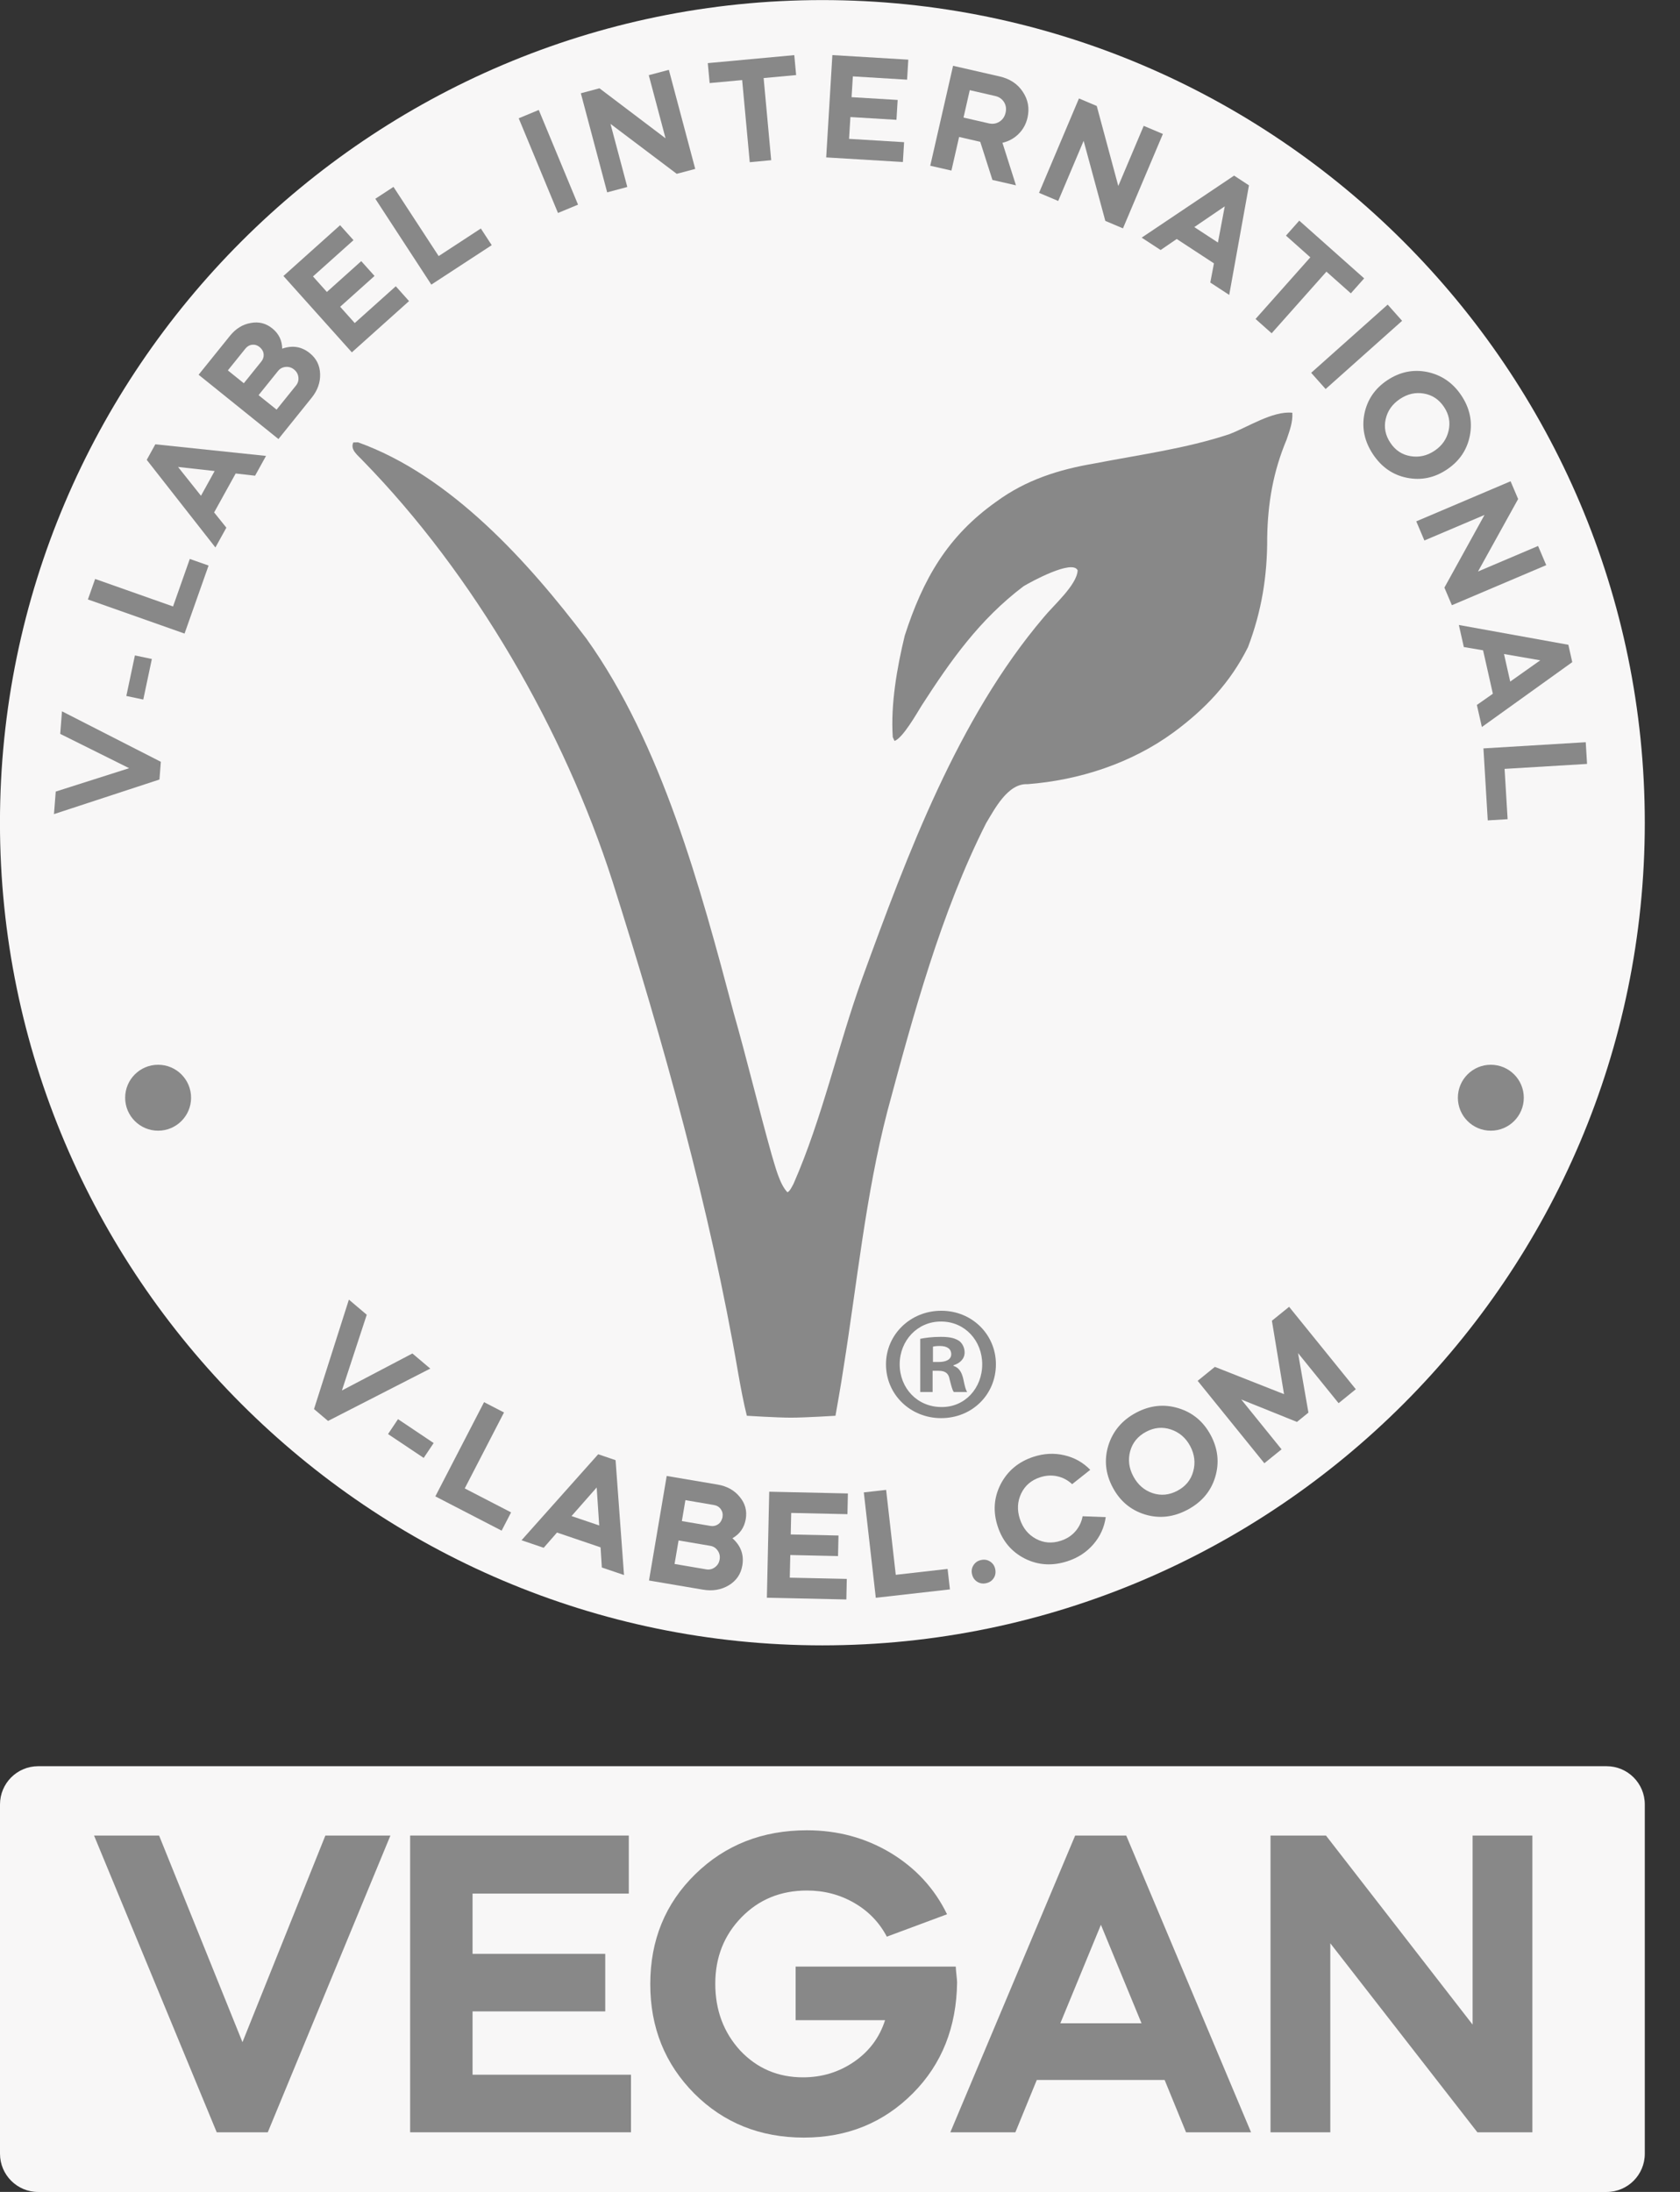
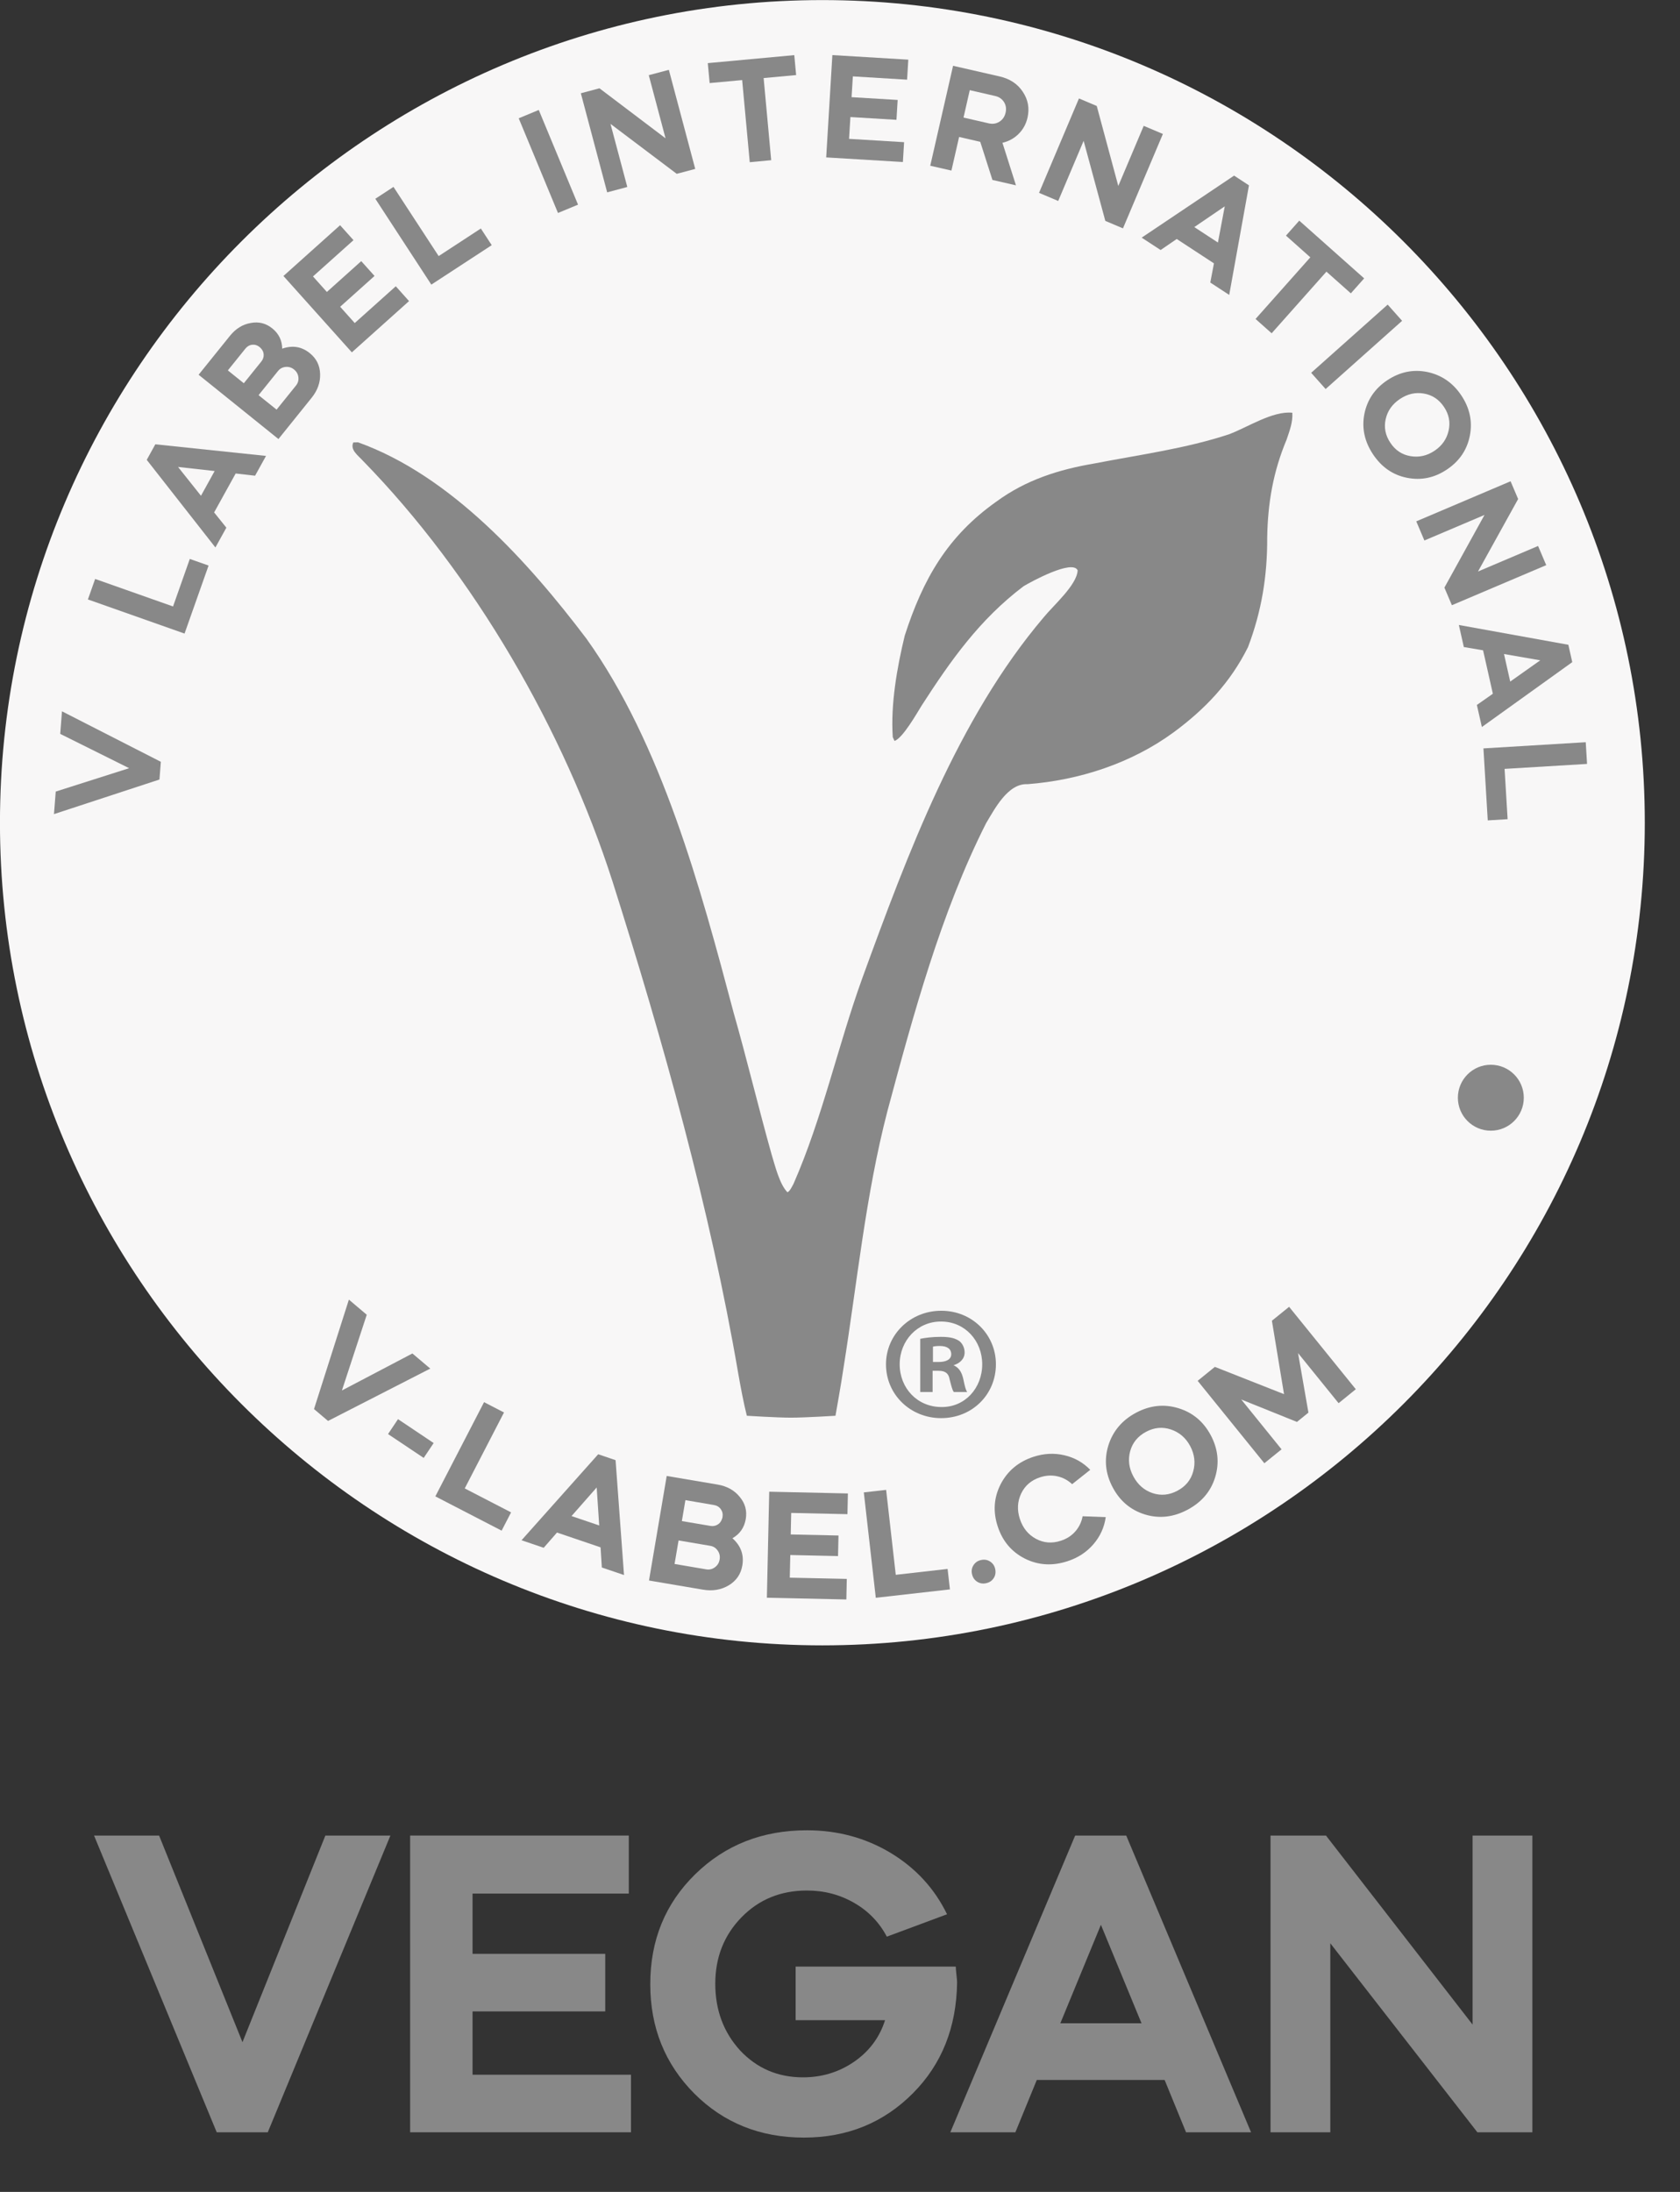
<svg xmlns="http://www.w3.org/2000/svg" width="46" height="60" viewBox="0 0 46 60" fill="none">
  <rect x="0" y="0" width="46" height="60" fill="#333333" stroke="none" />
  <g clip-path="url(#clip0_536_3828)">
    <path d="M22.517 45.039C34.922 45.039 45.036 34.92 45.036 22.521C45.036 10.116 34.922 0.002 22.517 0.002C10.118 0.002 -0.001 10.116 -0.001 22.521C-0.001 34.92 10.118 45.039 22.517 45.039Z" fill="#F8F7F7" />
    <path d="M4.404 20.853L4.366 21.338L1.478 22.285L1.526 21.668L3.536 21.028L1.649 20.089L1.697 19.471L4.404 20.853" fill="#888888" />
-     <path d="M3.923 19.149L3.459 19.051L3.694 17.941L4.158 18.039L3.923 19.149Z" fill="#888888" />
    <path d="M2.407 16.409L2.605 15.848L4.738 16.601L5.197 15.3L5.711 15.481L5.053 17.343L2.407 16.409Z" fill="#888888" />
    <path d="M5.877 12.894L4.875 12.782L5.503 13.571L5.877 12.894ZM6.198 14.444L5.898 14.986L4.018 12.588L4.253 12.162L7.284 12.48L6.984 13.022L6.453 12.961L5.863 14.027L6.198 14.444Z" fill="#888888" />
    <path d="M7.612 10.156L7.08 10.817L7.573 11.213L8.105 10.553C8.159 10.486 8.18 10.41 8.17 10.325C8.16 10.241 8.121 10.171 8.052 10.115C7.983 10.059 7.906 10.036 7.821 10.044C7.736 10.052 7.666 10.089 7.612 10.156ZM6.719 9.543L6.239 10.139L6.676 10.491L7.156 9.895C7.201 9.839 7.222 9.777 7.22 9.709C7.218 9.642 7.191 9.582 7.14 9.53C7.137 9.525 7.127 9.515 7.11 9.501C7.048 9.45 6.979 9.429 6.905 9.437C6.831 9.445 6.769 9.481 6.719 9.543ZM8.531 10.891L7.624 12.018L5.438 10.258L6.296 9.193C6.455 8.996 6.645 8.879 6.867 8.841C7.086 8.8 7.281 8.849 7.454 8.988C7.633 9.132 7.724 9.318 7.727 9.544C8.008 9.446 8.26 9.487 8.482 9.667C8.663 9.812 8.758 10.002 8.765 10.236C8.773 10.47 8.695 10.688 8.531 10.891Z" fill="#888888" />
    <path d="M7.761 7.555L9.312 6.165L9.679 6.574L8.57 7.567L8.95 7.992L9.891 7.148L10.255 7.554L9.314 8.397L9.713 8.843L10.837 7.836L11.2 8.242L9.634 9.645L7.761 7.555Z" fill="#888888" />
    <path d="M10.277 5.441L10.774 5.116L12.011 7.01L13.166 6.255L13.464 6.711L11.81 7.791L10.277 5.441Z" fill="#888888" />
    <path d="M15.827 5.602L15.278 5.83L14.203 3.238L14.752 3.01L15.827 5.602Z" fill="#888888" />
    <path d="M17.176 5.118L16.625 5.265L15.904 2.553L16.414 2.417L18.223 3.786L17.764 2.058L18.314 1.912L19.036 4.624L18.529 4.758L16.716 3.391L17.176 5.118Z" fill="#888888" />
    <path d="M20.321 2.192L19.431 2.274L19.38 1.728L21.748 1.509L21.799 2.055L20.909 2.137L21.116 4.385L20.529 4.44L20.321 2.192Z" fill="#888888" />
    <path d="M22.791 1.508L24.87 1.633L24.837 2.181L23.352 2.091L23.317 2.66L24.579 2.736L24.546 3.28L23.285 3.204L23.248 3.801L24.755 3.892L24.722 4.435L22.622 4.309L22.791 1.508Z" fill="#888888" />
    <path d="M27.246 2.627L26.553 2.468L26.382 3.218L27.075 3.377C27.183 3.401 27.28 3.386 27.367 3.33C27.454 3.275 27.509 3.193 27.534 3.085C27.559 2.977 27.544 2.879 27.49 2.793C27.436 2.707 27.354 2.651 27.246 2.627ZM26.096 1.801L27.369 2.092C27.649 2.156 27.861 2.295 28.003 2.509C28.149 2.725 28.193 2.962 28.134 3.222C28.094 3.397 28.012 3.546 27.889 3.667C27.767 3.788 27.619 3.869 27.448 3.909L27.818 5.073L27.174 4.926L26.84 3.882L26.261 3.749L26.051 4.669L25.471 4.537L26.096 1.801Z" fill="#888888" />
    <path d="M28.975 5.501L28.45 5.279L29.543 2.695L30.03 2.901L30.62 5.091L31.316 3.445L31.841 3.667L30.748 6.251L30.265 6.047L29.671 3.855L28.975 5.501Z" fill="#888888" />
    <path d="M33.348 6.639L33.535 5.648L32.701 6.216L33.348 6.639ZM31.779 6.844L31.26 6.505L33.791 4.807L34.198 5.074L33.657 8.073L33.139 7.734L33.239 7.209L32.22 6.542L31.779 6.844Z" fill="#888888" />
    <path d="M35.878 7.044L35.211 6.45L35.575 6.04L37.352 7.62L36.987 8.03L36.319 7.436L34.819 9.123L34.378 8.731L35.878 7.044Z" fill="#888888" />
    <path d="M36.297 10.649L35.901 10.205L37.996 8.338L38.391 8.782L36.297 10.649Z" fill="#888888" />
    <path d="M38.331 10.922C38.122 11.062 37.992 11.246 37.941 11.474C37.89 11.702 37.933 11.918 38.071 12.123C38.206 12.326 38.389 12.447 38.619 12.486C38.853 12.526 39.073 12.477 39.28 12.338C39.485 12.201 39.614 12.016 39.665 11.785C39.716 11.557 39.674 11.342 39.538 11.139C39.401 10.934 39.217 10.812 38.987 10.773C38.757 10.733 38.539 10.783 38.331 10.922ZM37.357 11.335C37.434 10.947 37.642 10.638 37.983 10.41C38.324 10.182 38.688 10.105 39.077 10.182C39.468 10.264 39.78 10.477 40.011 10.822C40.244 11.17 40.322 11.538 40.246 11.926C40.169 12.315 39.96 12.623 39.619 12.851C39.279 13.08 38.914 13.156 38.526 13.079C38.141 13.003 37.832 12.79 37.597 12.44C37.363 12.09 37.283 11.722 37.357 11.335Z" fill="#888888" />
    <path d="M39.001 14.795L38.779 14.271L41.361 13.174L41.568 13.66L40.469 15.644L42.114 14.945L42.337 15.47L39.754 16.567L39.549 16.085L40.647 14.096L39.001 14.795Z" fill="#888888" />
    <path d="M41.351 18.657L42.174 18.075L41.181 17.903L41.351 18.657ZM40.081 17.712L39.945 17.108L42.943 17.65L43.05 18.125L40.575 19.901L40.438 19.297L40.876 18.99L40.608 17.801L40.081 17.712Z" fill="#888888" />
    <path d="M43.419 20.317L43.455 20.911L41.197 21.047L41.28 22.424L40.736 22.457L40.618 20.486L43.419 20.317Z" fill="#888888" />
    <path d="M8.982 38.896L8.598 38.571L9.553 35.575L10.042 35.989L9.362 38.062L11.292 37.049L11.781 37.463L8.982 38.896" fill="#888888" />
    <path d="M10.625 39.255L10.898 38.847L11.874 39.501L11.601 39.908L10.625 39.255Z" fill="#888888" />
    <path d="M13.254 38.382L13.8 38.664L12.725 40.743L13.994 41.399L13.735 41.899L11.92 40.961L13.254 38.382Z" fill="#888888" />
    <path d="M16.407 41.757L16.338 40.717L15.649 41.5L16.407 41.757ZM14.887 42.368L14.28 42.162L16.379 39.808L16.855 39.97L17.086 43.114L16.479 42.908L16.444 42.356L15.251 41.951L14.887 42.368Z" fill="#888888" />
    <path d="M19.547 41.197L18.767 41.064L18.67 41.637L19.45 41.769C19.523 41.782 19.59 41.77 19.65 41.733C19.71 41.697 19.75 41.643 19.771 41.571C19.775 41.566 19.779 41.552 19.783 41.529C19.797 41.447 19.781 41.375 19.737 41.312C19.692 41.249 19.629 41.211 19.547 41.197ZM19.445 42.314L18.58 42.167L18.47 42.811L19.335 42.958C19.423 42.973 19.502 42.955 19.574 42.902C19.645 42.851 19.689 42.78 19.704 42.689C19.719 42.599 19.702 42.517 19.651 42.445C19.601 42.372 19.532 42.328 19.445 42.314ZM19.245 43.514L17.77 43.264L18.255 40.402L19.65 40.638C19.907 40.682 20.11 40.795 20.256 40.977C20.403 41.153 20.458 41.354 20.42 41.58C20.38 41.815 20.258 41.991 20.055 42.107C20.285 42.312 20.375 42.56 20.326 42.851C20.286 43.089 20.162 43.27 19.955 43.395C19.747 43.52 19.511 43.559 19.245 43.514Z" fill="#888888" />
    <path d="M21.062 40.833L23.216 40.881L23.204 41.448L21.664 41.414L21.651 42.003L22.959 42.032L22.946 42.595L21.639 42.566L21.625 43.186L23.186 43.22L23.174 43.783L20.998 43.735L21.062 40.833" fill="#888888" />
    <path d="M23.652 40.852L24.263 40.783L24.527 43.108L25.946 42.947L26.01 43.507L23.98 43.737L23.652 40.852Z" fill="#888888" />
    <path d="M26.614 43.086C26.595 42.996 26.609 42.915 26.657 42.842C26.704 42.769 26.773 42.722 26.862 42.703C26.955 42.683 27.038 42.697 27.111 42.745C27.184 42.792 27.23 42.86 27.25 42.95C27.269 43.043 27.256 43.126 27.208 43.199C27.161 43.272 27.091 43.319 26.998 43.338C26.909 43.358 26.827 43.343 26.754 43.296C26.681 43.249 26.634 43.179 26.614 43.086Z" fill="#888888" />
    <path d="M28.297 39.878C28.583 39.785 28.864 39.77 29.142 39.835C29.419 39.899 29.656 40.032 29.852 40.234L29.356 40.627C29.239 40.517 29.103 40.445 28.95 40.411C28.797 40.377 28.64 40.386 28.48 40.438C28.237 40.517 28.064 40.666 27.96 40.884C27.857 41.102 27.845 41.334 27.925 41.579C28.006 41.827 28.153 42.008 28.366 42.123C28.578 42.237 28.805 42.255 29.048 42.175C29.209 42.123 29.341 42.037 29.444 41.919C29.547 41.801 29.614 41.663 29.643 41.505L30.276 41.529C30.237 41.808 30.125 42.055 29.939 42.271C29.753 42.487 29.517 42.642 29.231 42.735C28.817 42.871 28.428 42.847 28.063 42.665C27.698 42.48 27.45 42.186 27.318 41.782C27.186 41.379 27.212 40.995 27.398 40.629C27.588 40.262 27.888 40.012 28.297 39.878Z" fill="#888888" />
    <path d="M31.031 40.412C31.154 40.642 31.33 40.795 31.559 40.872C31.788 40.948 32.015 40.926 32.24 40.806C32.463 40.687 32.607 40.512 32.671 40.279C32.737 40.043 32.709 39.811 32.588 39.583C32.468 39.358 32.291 39.207 32.059 39.129C31.829 39.053 31.604 39.074 31.381 39.193C31.156 39.312 31.011 39.489 30.946 39.721C30.882 39.954 30.91 40.184 31.031 40.412ZM31.355 41.458C30.963 41.338 30.667 41.091 30.468 40.717C30.268 40.342 30.228 39.959 30.348 39.567C30.472 39.173 30.725 38.875 31.104 38.672C31.486 38.469 31.873 38.427 32.265 38.547C32.657 38.666 32.952 38.913 33.152 39.288C33.351 39.662 33.391 40.045 33.272 40.437C33.153 40.825 32.902 41.121 32.517 41.326C32.132 41.531 31.745 41.575 31.355 41.458Z" fill="#888888" />
    <path d="M35.09 39.673L34.619 40.054L32.793 37.798L33.264 37.416L35.158 38.163L34.826 36.153L35.297 35.772L37.123 38.028L36.652 38.41L35.542 37.039L35.826 38.668L35.512 38.923L33.987 38.309L35.09 39.673Z" fill="#888888" />
    <path d="M22.876 38.754C22.876 38.754 23.038 37.849 23.096 37.445C23.471 35.099 23.702 32.71 24.299 30.412C25.007 27.78 25.764 24.979 27.001 22.532C27.229 22.158 27.593 21.437 28.133 21.466C29.548 21.357 30.976 20.896 32.138 20.044C33.004 19.405 33.687 18.685 34.171 17.715C34.544 16.733 34.702 15.769 34.697 14.716C34.713 13.766 34.861 12.912 35.228 12.035C35.309 11.793 35.402 11.558 35.385 11.298C34.844 11.242 34.15 11.703 33.653 11.887C32.477 12.278 31.186 12.45 29.976 12.685C28.991 12.852 28.092 13.135 27.277 13.734C25.942 14.68 25.273 15.849 24.773 17.398C24.561 18.272 24.384 19.283 24.445 20.179L24.493 20.282C24.719 20.206 25.109 19.517 25.236 19.313C26.033 18.078 26.82 16.959 28.026 16.047C28.225 15.927 29.365 15.303 29.507 15.612C29.488 16.015 28.835 16.579 28.574 16.902C26.223 19.673 24.846 23.389 23.617 26.758C22.942 28.622 22.521 30.599 21.727 32.406C21.689 32.472 21.633 32.603 21.562 32.637C21.344 32.42 21.218 31.895 21.128 31.604C20.768 30.324 20.452 28.997 20.086 27.716C19.188 24.332 18.125 20.374 16.059 17.485C14.476 15.394 12.348 13.019 9.804 12.108C9.772 12.109 9.707 12.11 9.674 12.111C9.58 12.314 9.804 12.466 9.93 12.606C12.987 15.732 15.447 19.998 16.773 24.134C18.149 28.472 19.445 33.102 20.213 37.593C20.277 37.956 20.359 38.398 20.449 38.754C20.449 38.754 21.274 38.806 21.658 38.806C22.043 38.806 22.876 38.754 22.876 38.754" fill="#888888" />
-     <path d="M25.777 35.88C26.617 35.88 27.269 36.532 27.269 37.345C27.269 38.175 26.617 38.819 25.769 38.819C24.929 38.819 24.259 38.175 24.259 37.345C24.259 36.532 24.929 35.88 25.769 35.88H25.777ZM25.76 36.175C25.116 36.175 24.634 36.701 24.634 37.345C24.634 37.997 25.116 38.515 25.777 38.515C26.421 38.524 26.894 37.997 26.894 37.345C26.894 36.701 26.421 36.175 25.769 36.175H25.76ZM25.536 38.104H25.197V36.648C25.331 36.621 25.518 36.594 25.76 36.594C26.037 36.594 26.162 36.639 26.269 36.71C26.349 36.773 26.412 36.889 26.412 37.023C26.412 37.193 26.287 37.318 26.108 37.371V37.389C26.251 37.434 26.331 37.55 26.376 37.747C26.421 37.97 26.448 38.059 26.483 38.104H26.117C26.072 38.05 26.046 37.925 26.001 37.755C25.974 37.595 25.885 37.523 25.697 37.523H25.536V38.104ZM25.545 37.282H25.706C25.894 37.282 26.046 37.22 26.046 37.068C26.046 36.934 25.947 36.844 25.733 36.844C25.643 36.844 25.581 36.853 25.545 36.862V37.282Z" fill="#888888" />
-     <path d="M4.33 30.951C4.828 30.951 5.232 30.547 5.232 30.049C5.232 29.55 4.828 29.146 4.33 29.146C3.831 29.146 3.427 29.55 3.427 30.049C3.427 30.547 3.831 30.951 4.33 30.951Z" fill="#888888" />
+     <path d="M25.777 35.88C26.617 35.88 27.269 36.532 27.269 37.345C27.269 38.175 26.617 38.819 25.769 38.819C24.929 38.819 24.259 38.175 24.259 37.345C24.259 36.532 24.929 35.88 25.769 35.88H25.777ZM25.76 36.175C25.116 36.175 24.634 36.701 24.634 37.345C24.634 37.997 25.116 38.515 25.777 38.515C26.421 38.524 26.894 37.997 26.894 37.345C26.894 36.701 26.421 36.175 25.769 36.175H25.76ZM25.536 38.104H25.197V36.648C25.331 36.621 25.518 36.594 25.76 36.594C26.037 36.594 26.162 36.639 26.269 36.71C26.349 36.773 26.412 36.889 26.412 37.023C26.412 37.193 26.287 37.318 26.108 37.371C26.251 37.434 26.331 37.55 26.376 37.747C26.421 37.97 26.448 38.059 26.483 38.104H26.117C26.072 38.05 26.046 37.925 26.001 37.755C25.974 37.595 25.885 37.523 25.697 37.523H25.536V38.104ZM25.545 37.282H25.706C25.894 37.282 26.046 37.22 26.046 37.068C26.046 36.934 25.947 36.844 25.733 36.844C25.643 36.844 25.581 36.853 25.545 36.862V37.282Z" fill="#888888" />
    <path d="M40.82 30.951C41.319 30.951 41.723 30.547 41.723 30.049C41.723 29.55 41.319 29.146 40.82 29.146C40.322 29.146 39.918 29.55 39.918 30.049C39.918 30.547 40.322 30.951 40.82 30.951Z" fill="#888888" />
-     <path d="M1.046 48.347C0.468 48.347 -0 48.815 -0 49.394V58.955C-0 59.533 0.468 60.002 1.046 60.002H43.989C44.568 60.002 45.036 59.533 45.036 58.955V49.394C45.036 48.815 44.568 48.347 43.989 48.347H1.046Z" fill="#F8F7F7" />
    <path d="M7.332 58.368H5.934L2.575 50.245H4.356L6.639 55.901L8.909 50.245H10.69L7.332 58.368" fill="#888888" />
    <path d="M11.23 50.245H17.217V51.834H12.939V53.483H16.572V55.059H12.939V56.792H17.277V58.368H11.23V50.245Z" fill="#888888" />
    <path d="M17.805 54.313C17.805 53.109 18.215 52.107 19.036 51.304C19.856 50.502 20.876 50.101 22.095 50.101C22.932 50.101 23.692 50.306 24.378 50.715C25.071 51.132 25.588 51.694 25.931 52.4L24.282 53.013C24.075 52.62 23.776 52.311 23.386 52.087C22.995 51.862 22.565 51.75 22.095 51.75C21.378 51.75 20.78 51.994 20.303 52.483C19.825 52.973 19.585 53.579 19.585 54.301C19.585 55.023 19.812 55.633 20.267 56.13C20.729 56.62 21.302 56.864 21.987 56.864C22.505 56.864 22.971 56.722 23.386 56.437C23.8 56.152 24.083 55.773 24.234 55.299H21.785V53.832H26.17C26.17 53.872 26.176 53.946 26.188 54.054C26.2 54.163 26.206 54.233 26.206 54.265C26.19 55.492 25.788 56.503 24.999 57.297C24.194 58.108 23.198 58.513 22.012 58.513C20.817 58.513 19.816 58.112 19.012 57.309C18.207 56.499 17.805 55.501 17.805 54.313" fill="#888888" />
    <path d="M31.256 55.384L30.144 52.688L29.033 55.384H31.256ZM27.802 58.368H26.021L29.439 50.245H30.837L34.255 58.368H32.475L31.889 56.936H28.388L27.802 58.368Z" fill="#888888" />
    <path d="M36.425 58.368H34.788V50.245H36.306L40.321 55.42V50.245H41.958V58.368H40.452L36.425 53.194V58.368Z" fill="#888888" />
  </g>
  <defs>
    <clipPath id="clip0_536_3828">
      <rect width="45.037" height="60" fill="white" />
    </clipPath>
  </defs>
</svg>